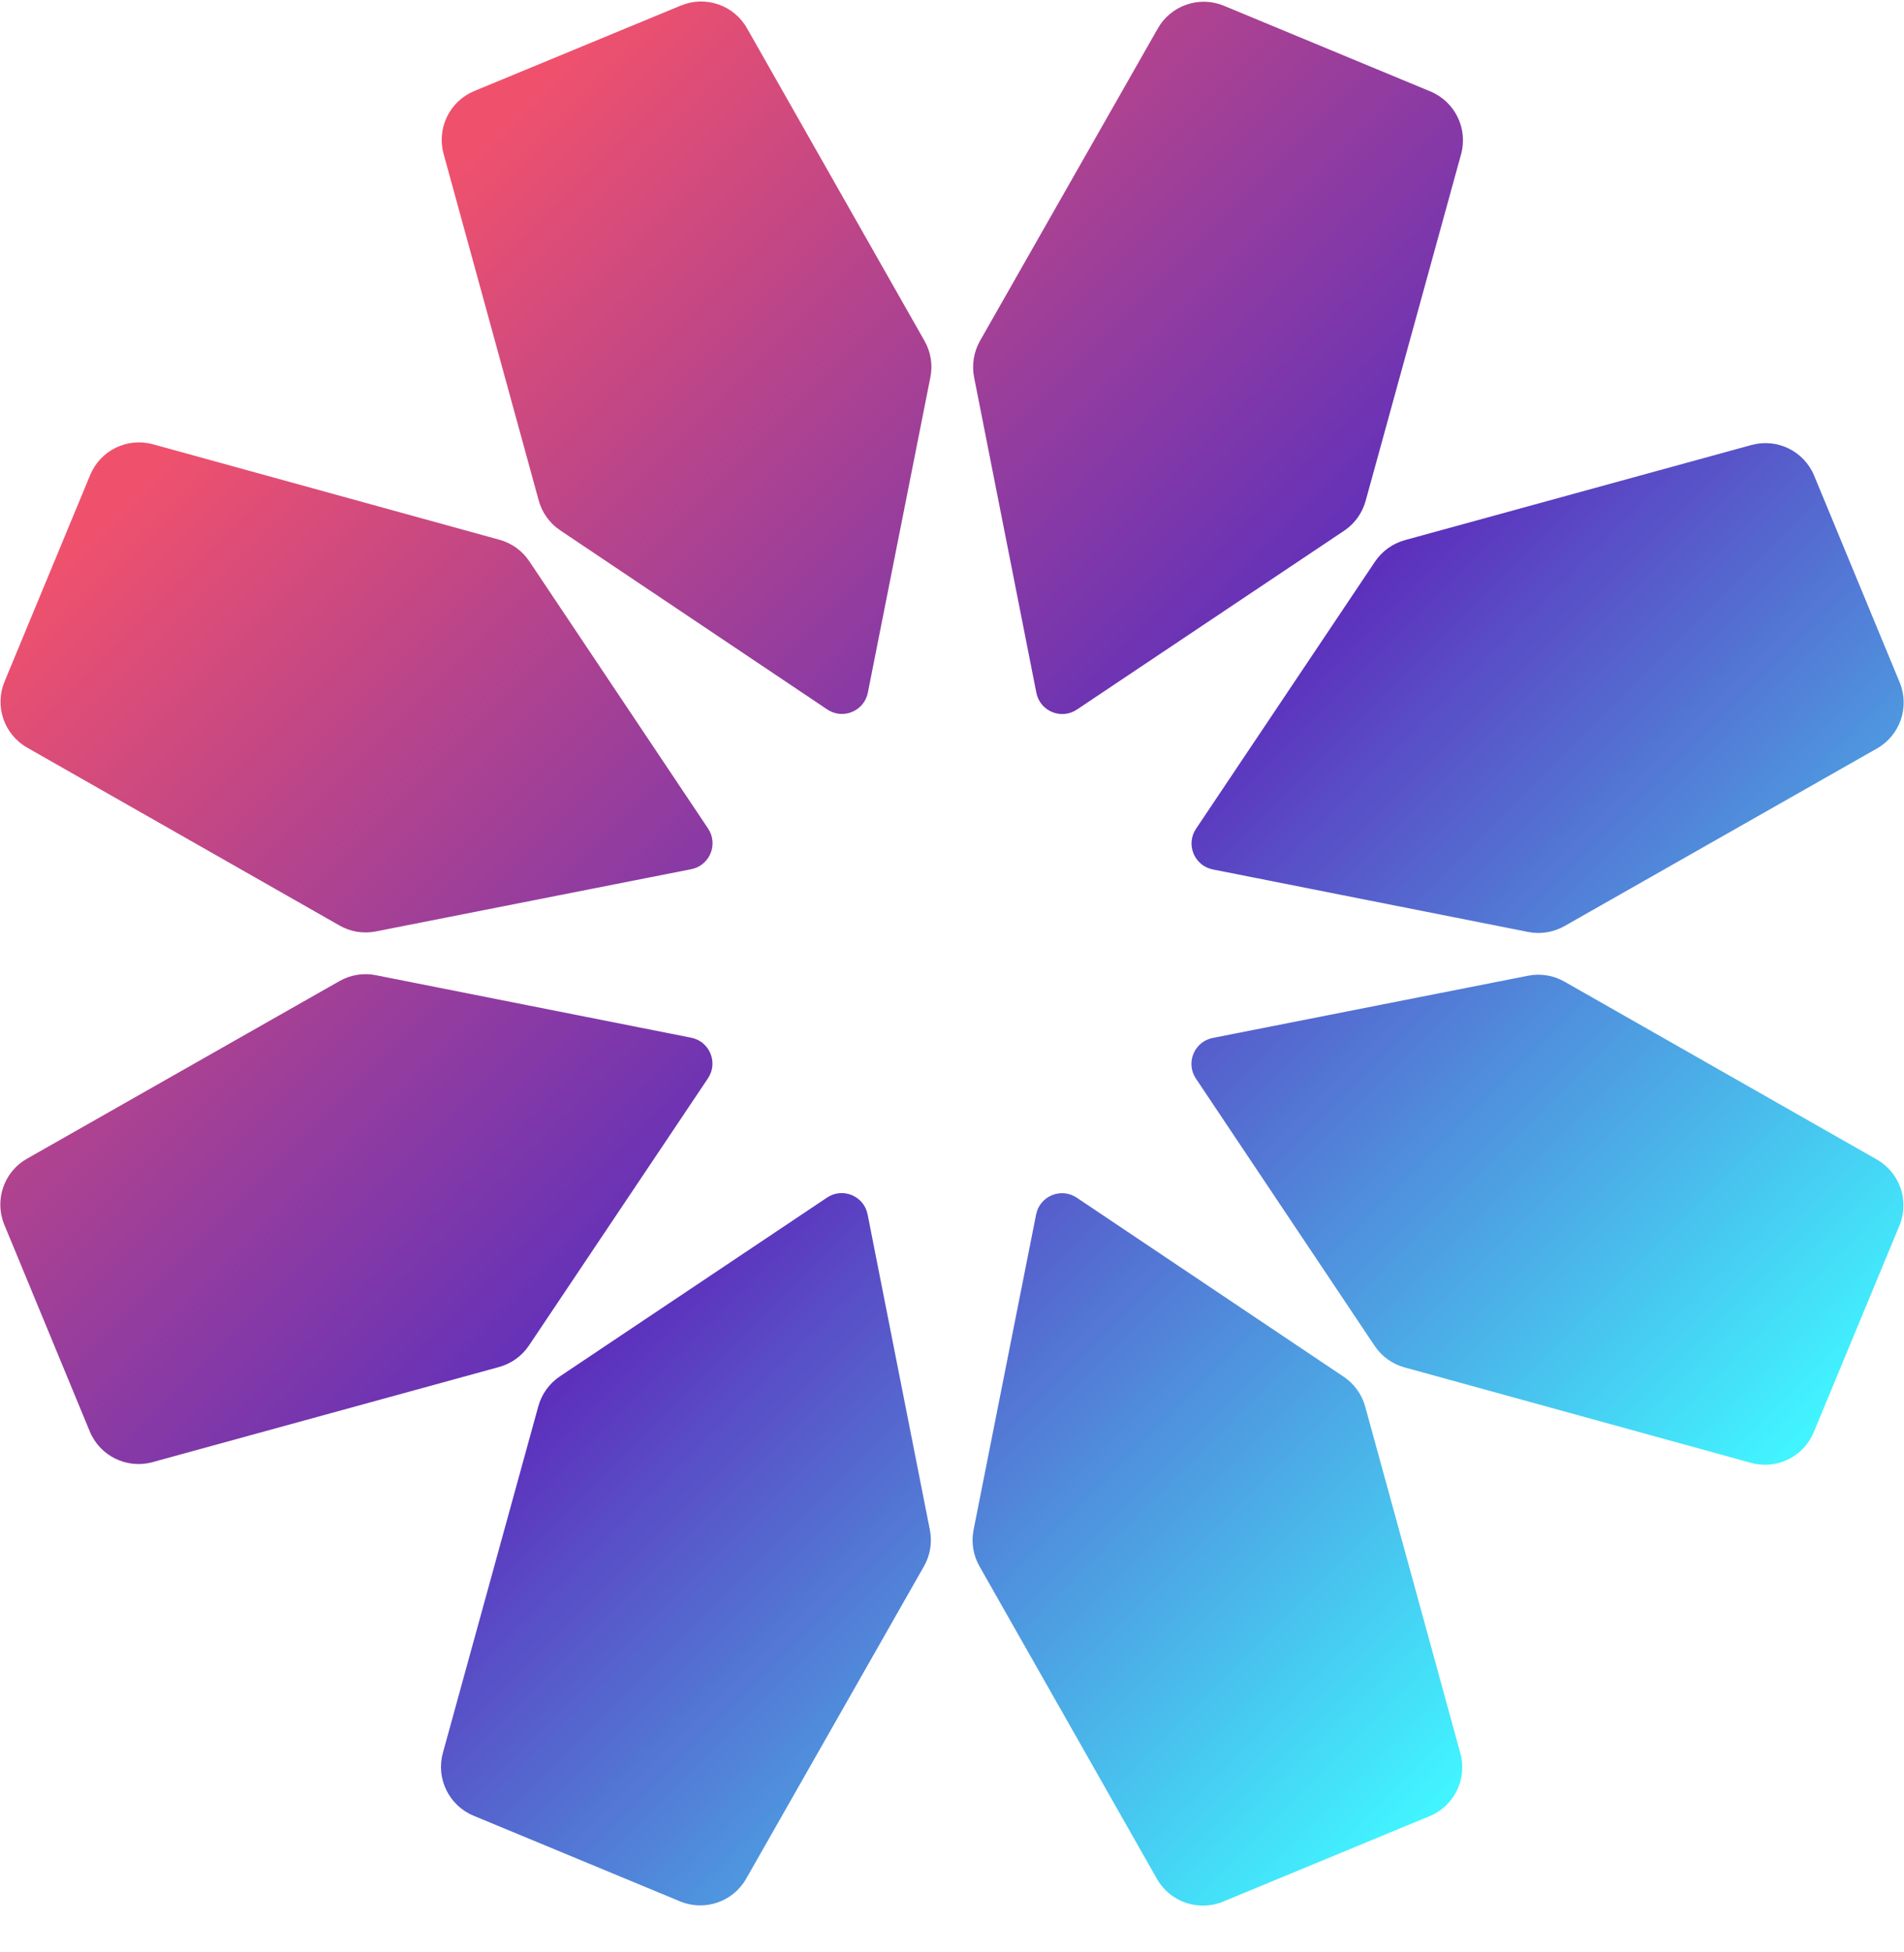
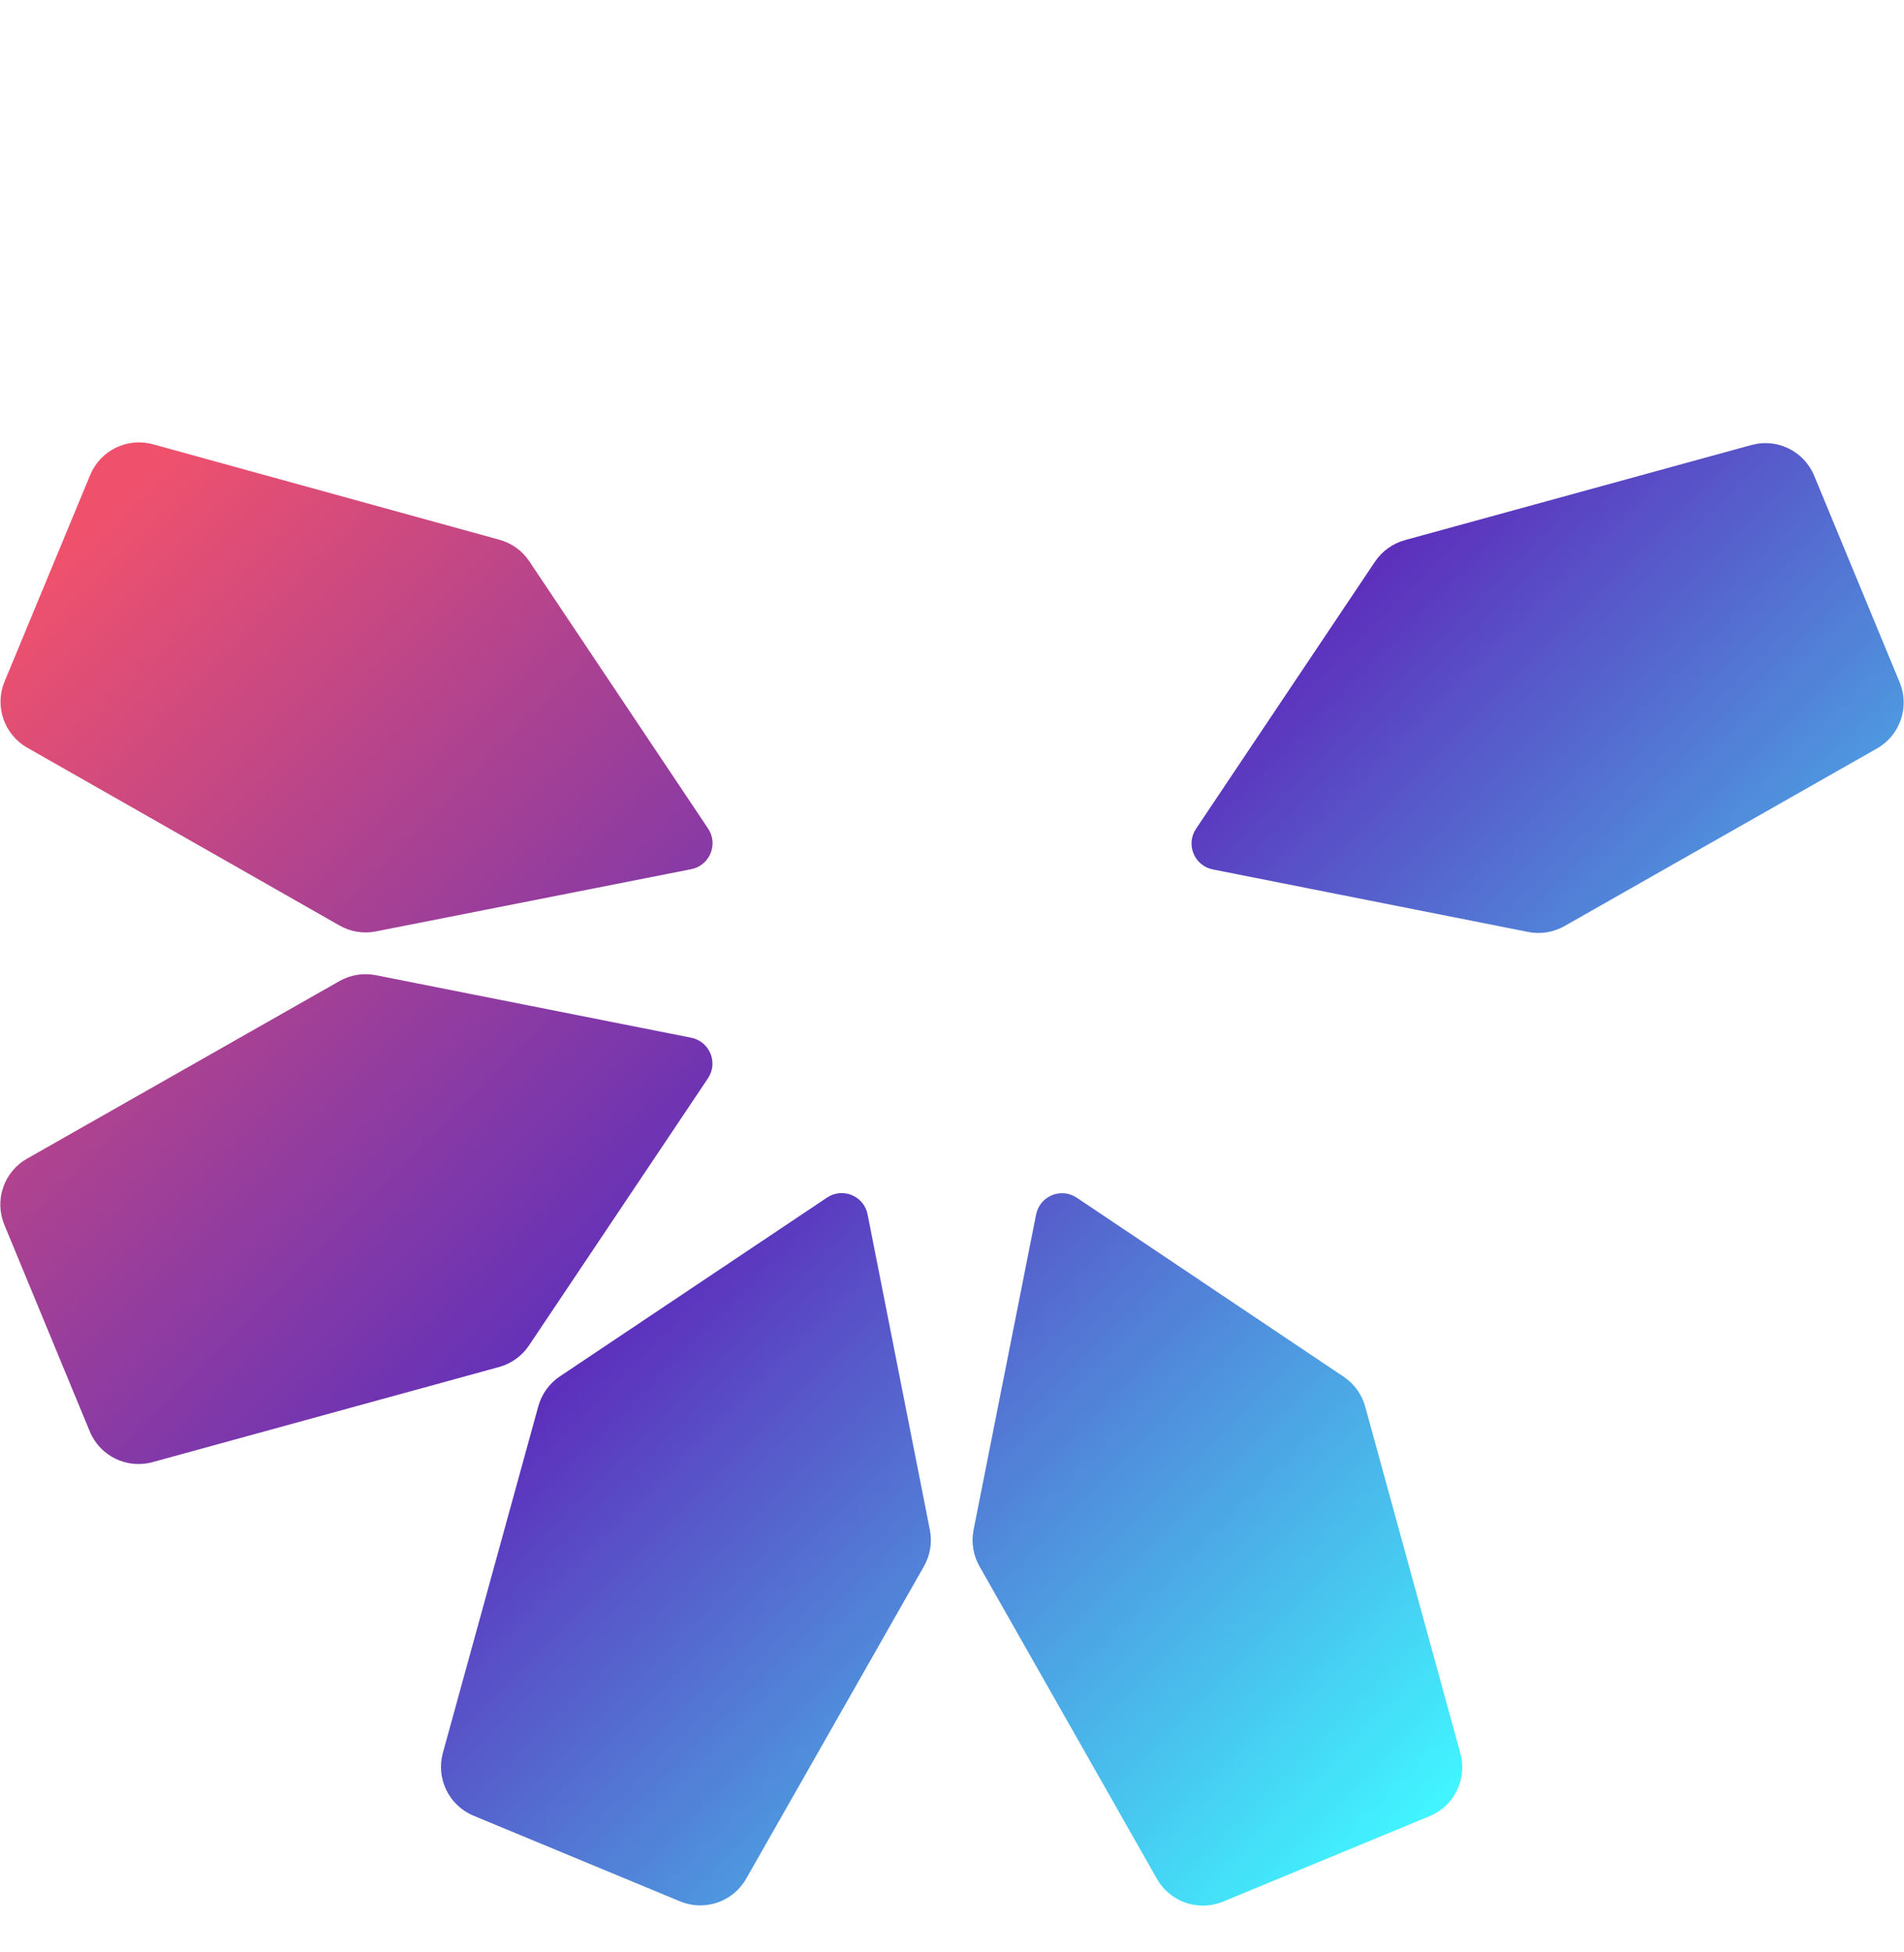
<svg xmlns="http://www.w3.org/2000/svg" data-logo="logo" viewBox="0 0 40 41">
  <g id="logogram" transform="translate(0, 0) rotate(0) ">
    <path d="M24.306 39.457C24.582 39.943 25.178 40.148 25.695 39.934L30.034 38.139C30.551 37.925 30.828 37.36 30.68 36.82L28.681 29.539C28.611 29.283 28.45 29.06 28.229 28.912L22.62 25.151C22.291 24.931 21.844 25.116 21.767 25.504L20.453 32.129C20.402 32.39 20.445 32.661 20.577 32.892L24.306 39.457Z" fill="url(#paint0_linear_8266_2099)" />
-     <path d="M36.785 30.72C37.325 30.869 37.89 30.593 38.104 30.076L39.904 25.738C40.118 25.221 39.914 24.626 39.428 24.349L32.866 20.614C32.635 20.482 32.364 20.438 32.103 20.49L25.477 21.797C25.089 21.874 24.904 22.321 25.124 22.65L28.879 28.263C29.027 28.484 29.25 28.645 29.506 28.715L36.785 30.72Z" fill="url(#paint1_linear_8266_2099)" />
    <path d="M39.432 15.718C39.918 15.442 40.123 14.847 39.909 14.33L38.113 9.99C37.9 9.473 37.334 9.197 36.795 9.345L29.514 11.343C29.257 11.414 29.035 11.574 28.886 11.795L25.126 17.405C24.906 17.734 25.091 18.181 25.479 18.258L32.103 19.571C32.364 19.623 32.635 19.579 32.867 19.448L39.432 15.718Z" fill="url(#paint2_linear_8266_2099)" />
-     <path d="M30.695 3.239C30.843 2.7 30.567 2.135 30.05 1.92L25.712 0.121C25.196 -0.093 24.6 0.111 24.324 0.597L20.588 7.158C20.457 7.39 20.413 7.661 20.464 7.922L21.772 14.547C21.848 14.936 22.295 15.121 22.624 14.901L28.237 11.146C28.459 10.998 28.619 10.775 28.69 10.518L30.695 3.239Z" fill="url(#paint3_linear_8266_2099)" />
-     <path d="M15.693 0.593C15.417 0.107 14.822 -0.098 14.305 0.116L9.965 1.911C9.448 2.125 9.171 2.69 9.319 3.23L11.318 10.511C11.388 10.767 11.549 10.99 11.77 11.138L17.38 14.899C17.708 15.119 18.155 14.934 18.232 14.546L19.546 7.921C19.598 7.66 19.554 7.389 19.422 7.158L15.693 0.593Z" fill="url(#paint4_linear_8266_2099)" />
    <path d="M3.214 9.33C2.675 9.181 2.109 9.457 1.895 9.974L0.096 14.312C-0.119 14.829 0.085 15.424 0.572 15.701L7.133 19.436C7.364 19.568 7.635 19.612 7.896 19.56L14.522 18.253C14.91 18.176 15.096 17.729 14.876 17.4L11.12 11.787C10.972 11.566 10.75 11.405 10.493 11.335L3.214 9.33Z" fill="url(#paint5_linear_8266_2099)" />
    <path d="M0.568 24.332C0.081 24.608 -0.123 25.203 0.091 25.72L1.886 30.06C2.1 30.577 2.665 30.853 3.204 30.705L10.485 28.707C10.742 28.636 10.965 28.476 11.113 28.255L14.873 22.645C15.094 22.316 14.909 21.869 14.521 21.792L7.896 20.479C7.635 20.427 7.364 20.471 7.133 20.602L0.568 24.332Z" fill="url(#paint6_linear_8266_2099)" />
    <path d="M9.304 36.811C9.156 37.35 9.432 37.916 9.949 38.13L14.287 39.929C14.804 40.143 15.399 39.939 15.676 39.453L19.411 32.892C19.543 32.66 19.587 32.389 19.535 32.128L18.227 25.503C18.151 25.114 17.704 24.929 17.375 25.149L11.762 28.904C11.541 29.052 11.38 29.275 11.309 29.532L9.304 36.811Z" fill="url(#paint7_linear_8266_2099)" />
  </g>
  <g id="logotype" transform="translate(40, 20.5)" />
  <defs>
    <linearGradient id="paint0_linear_8266_2099" x1="34.975" y1="33.033" x2="7.475" y2="5.533" gradientUnits="userSpaceOnUse">
      <stop stop-color="#41F4FF" />
      <stop offset="0.492" stop-color="#5D30BC" />
      <stop offset="1" stop-color="#EF516D" />
    </linearGradient>
    <linearGradient id="paint1_linear_8266_2099" x1="34.975" y1="33.033" x2="7.475" y2="5.533" gradientUnits="userSpaceOnUse">
      <stop stop-color="#41F4FF" />
      <stop offset="0.492" stop-color="#5D30BC" />
      <stop offset="1" stop-color="#EF516D" />
    </linearGradient>
    <linearGradient id="paint2_linear_8266_2099" x1="34.975" y1="33.033" x2="7.475" y2="5.533" gradientUnits="userSpaceOnUse">
      <stop stop-color="#41F4FF" />
      <stop offset="0.492" stop-color="#5D30BC" />
      <stop offset="1" stop-color="#EF516D" />
    </linearGradient>
    <linearGradient id="paint3_linear_8266_2099" x1="34.975" y1="33.033" x2="7.475" y2="5.533" gradientUnits="userSpaceOnUse">
      <stop stop-color="#41F4FF" />
      <stop offset="0.492" stop-color="#5D30BC" />
      <stop offset="1" stop-color="#EF516D" />
    </linearGradient>
    <linearGradient id="paint4_linear_8266_2099" x1="34.975" y1="33.033" x2="7.475" y2="5.533" gradientUnits="userSpaceOnUse">
      <stop stop-color="#41F4FF" />
      <stop offset="0.492" stop-color="#5D30BC" />
      <stop offset="1" stop-color="#EF516D" />
    </linearGradient>
    <linearGradient id="paint5_linear_8266_2099" x1="34.975" y1="33.033" x2="7.475" y2="5.533" gradientUnits="userSpaceOnUse">
      <stop stop-color="#41F4FF" />
      <stop offset="0.492" stop-color="#5D30BC" />
      <stop offset="1" stop-color="#EF516D" />
    </linearGradient>
    <linearGradient id="paint6_linear_8266_2099" x1="34.975" y1="33.033" x2="7.475" y2="5.533" gradientUnits="userSpaceOnUse">
      <stop stop-color="#41F4FF" />
      <stop offset="0.492" stop-color="#5D30BC" />
      <stop offset="1" stop-color="#EF516D" />
    </linearGradient>
    <linearGradient id="paint7_linear_8266_2099" x1="34.975" y1="33.033" x2="7.475" y2="5.533" gradientUnits="userSpaceOnUse">
      <stop stop-color="#41F4FF" />
      <stop offset="0.492" stop-color="#5D30BC" />
      <stop offset="1" stop-color="#EF516D" />
    </linearGradient>
  </defs>
</svg>